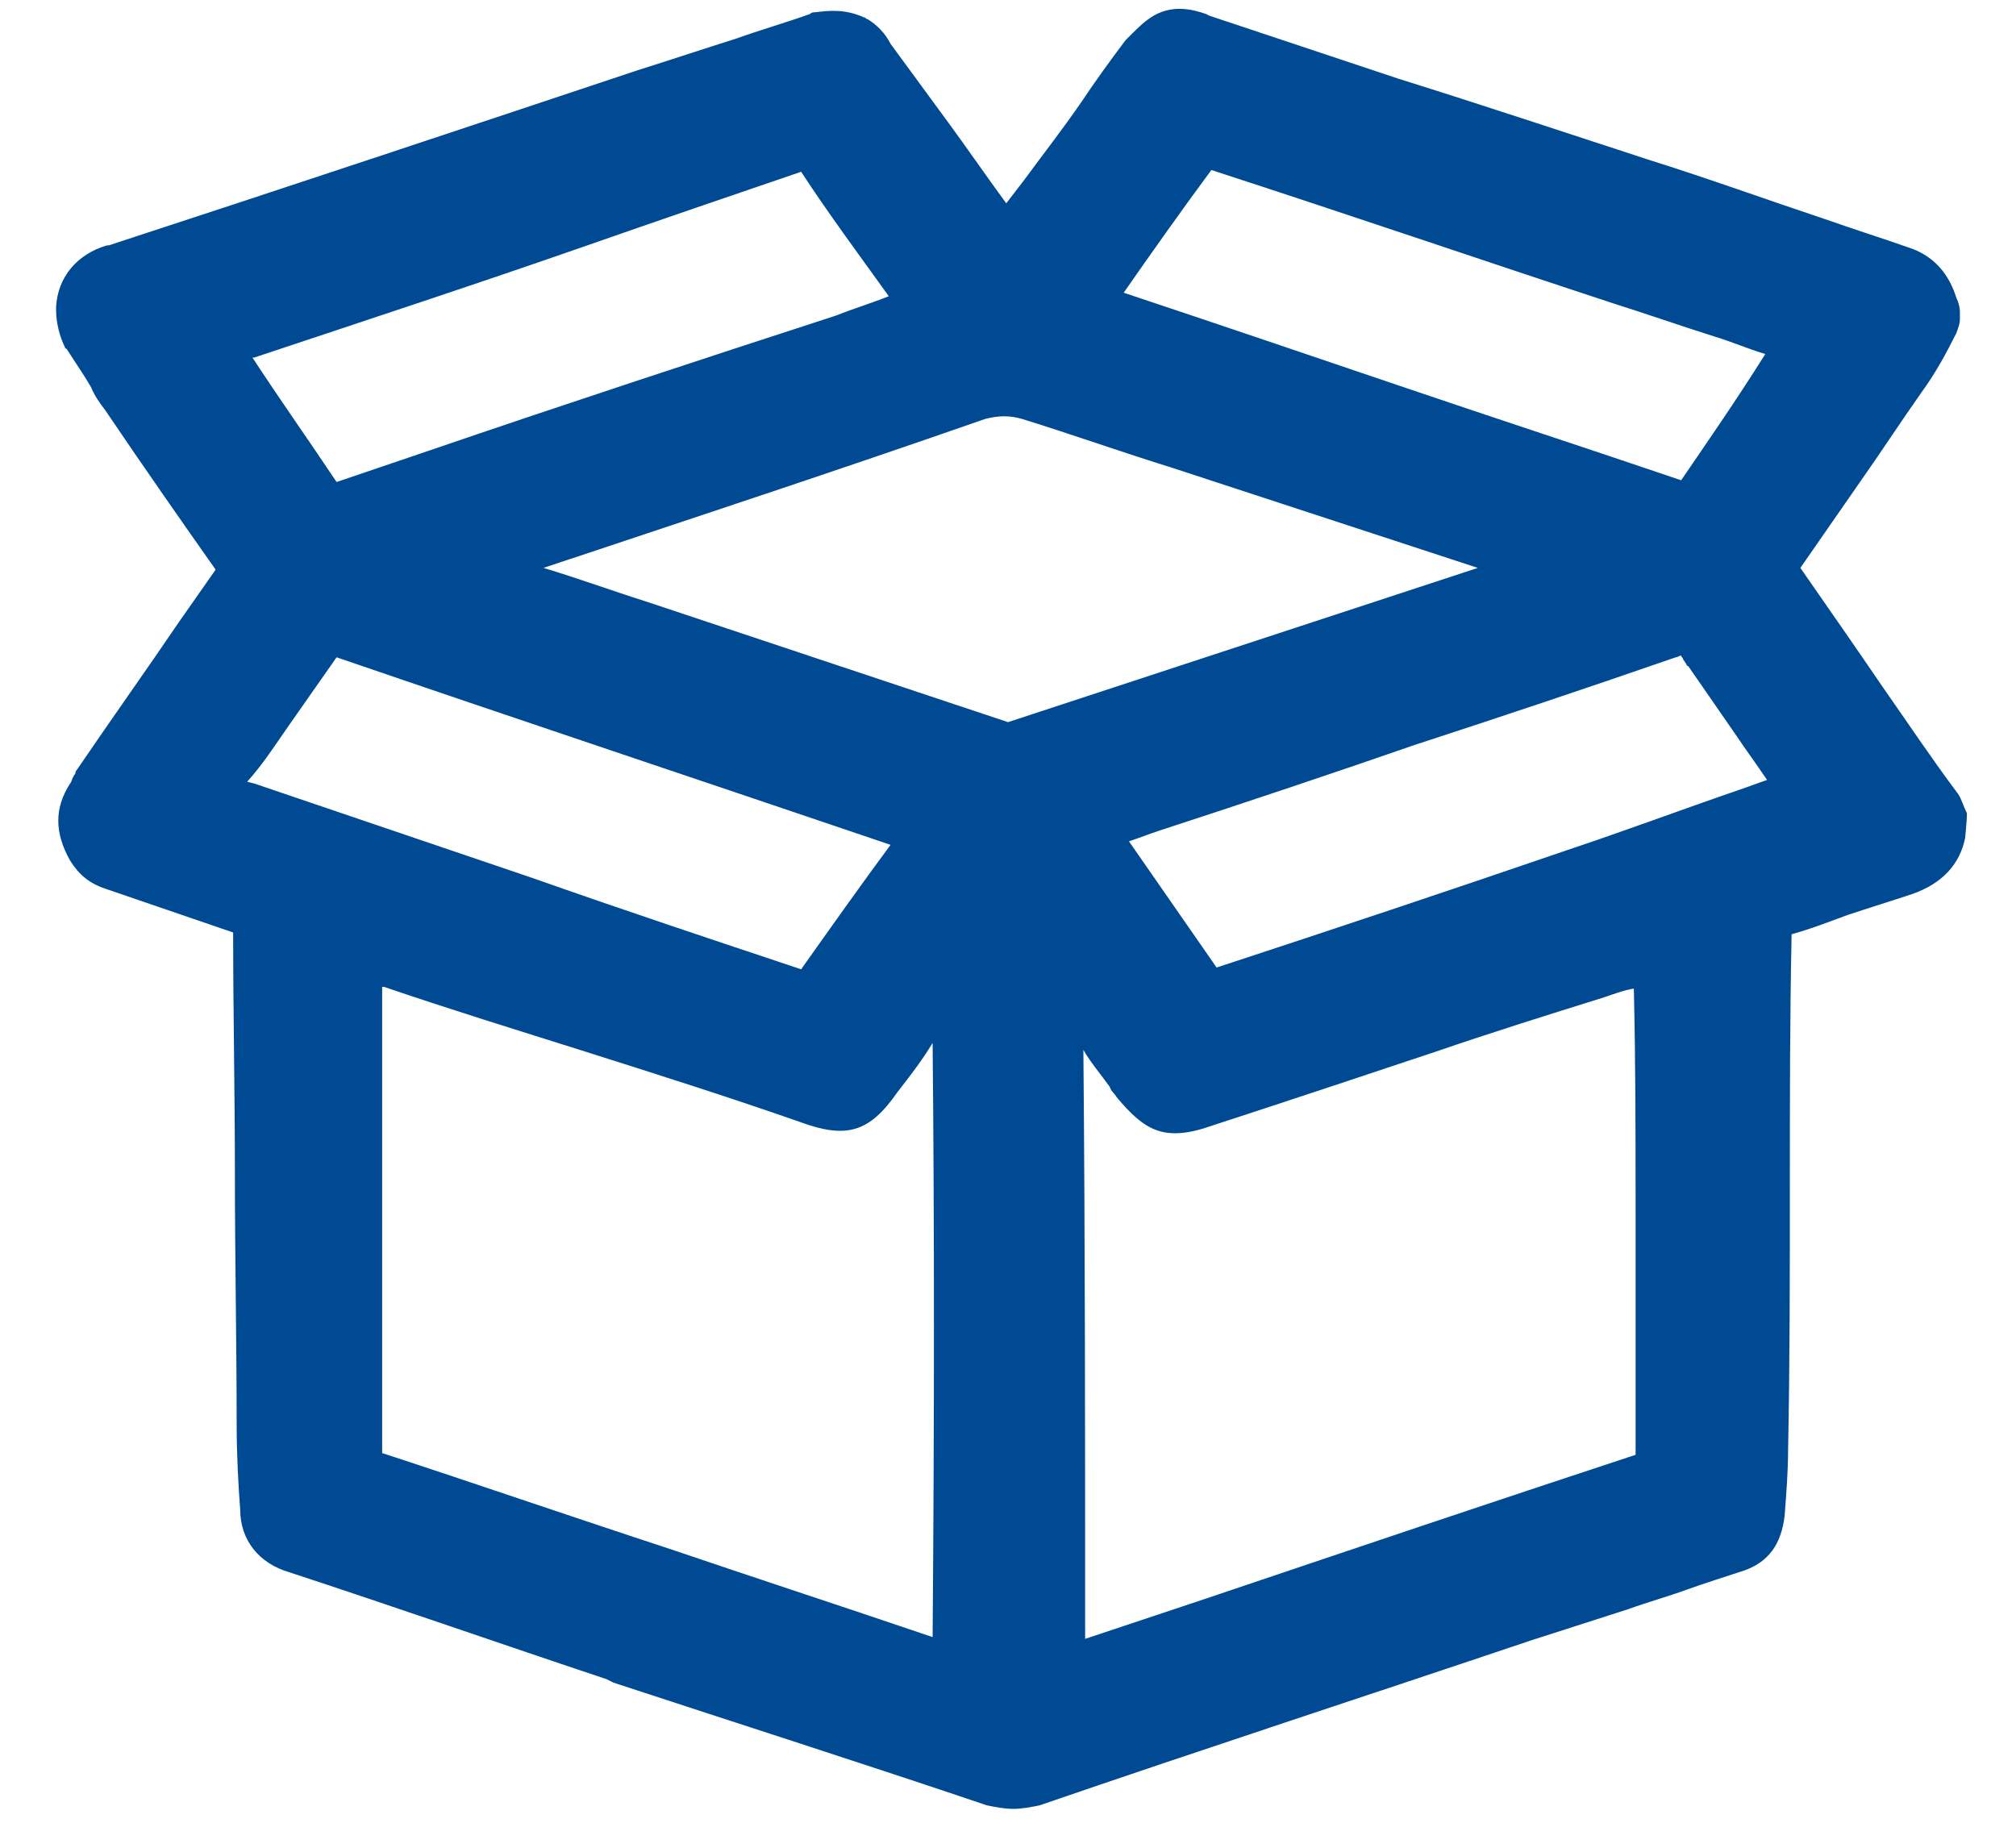
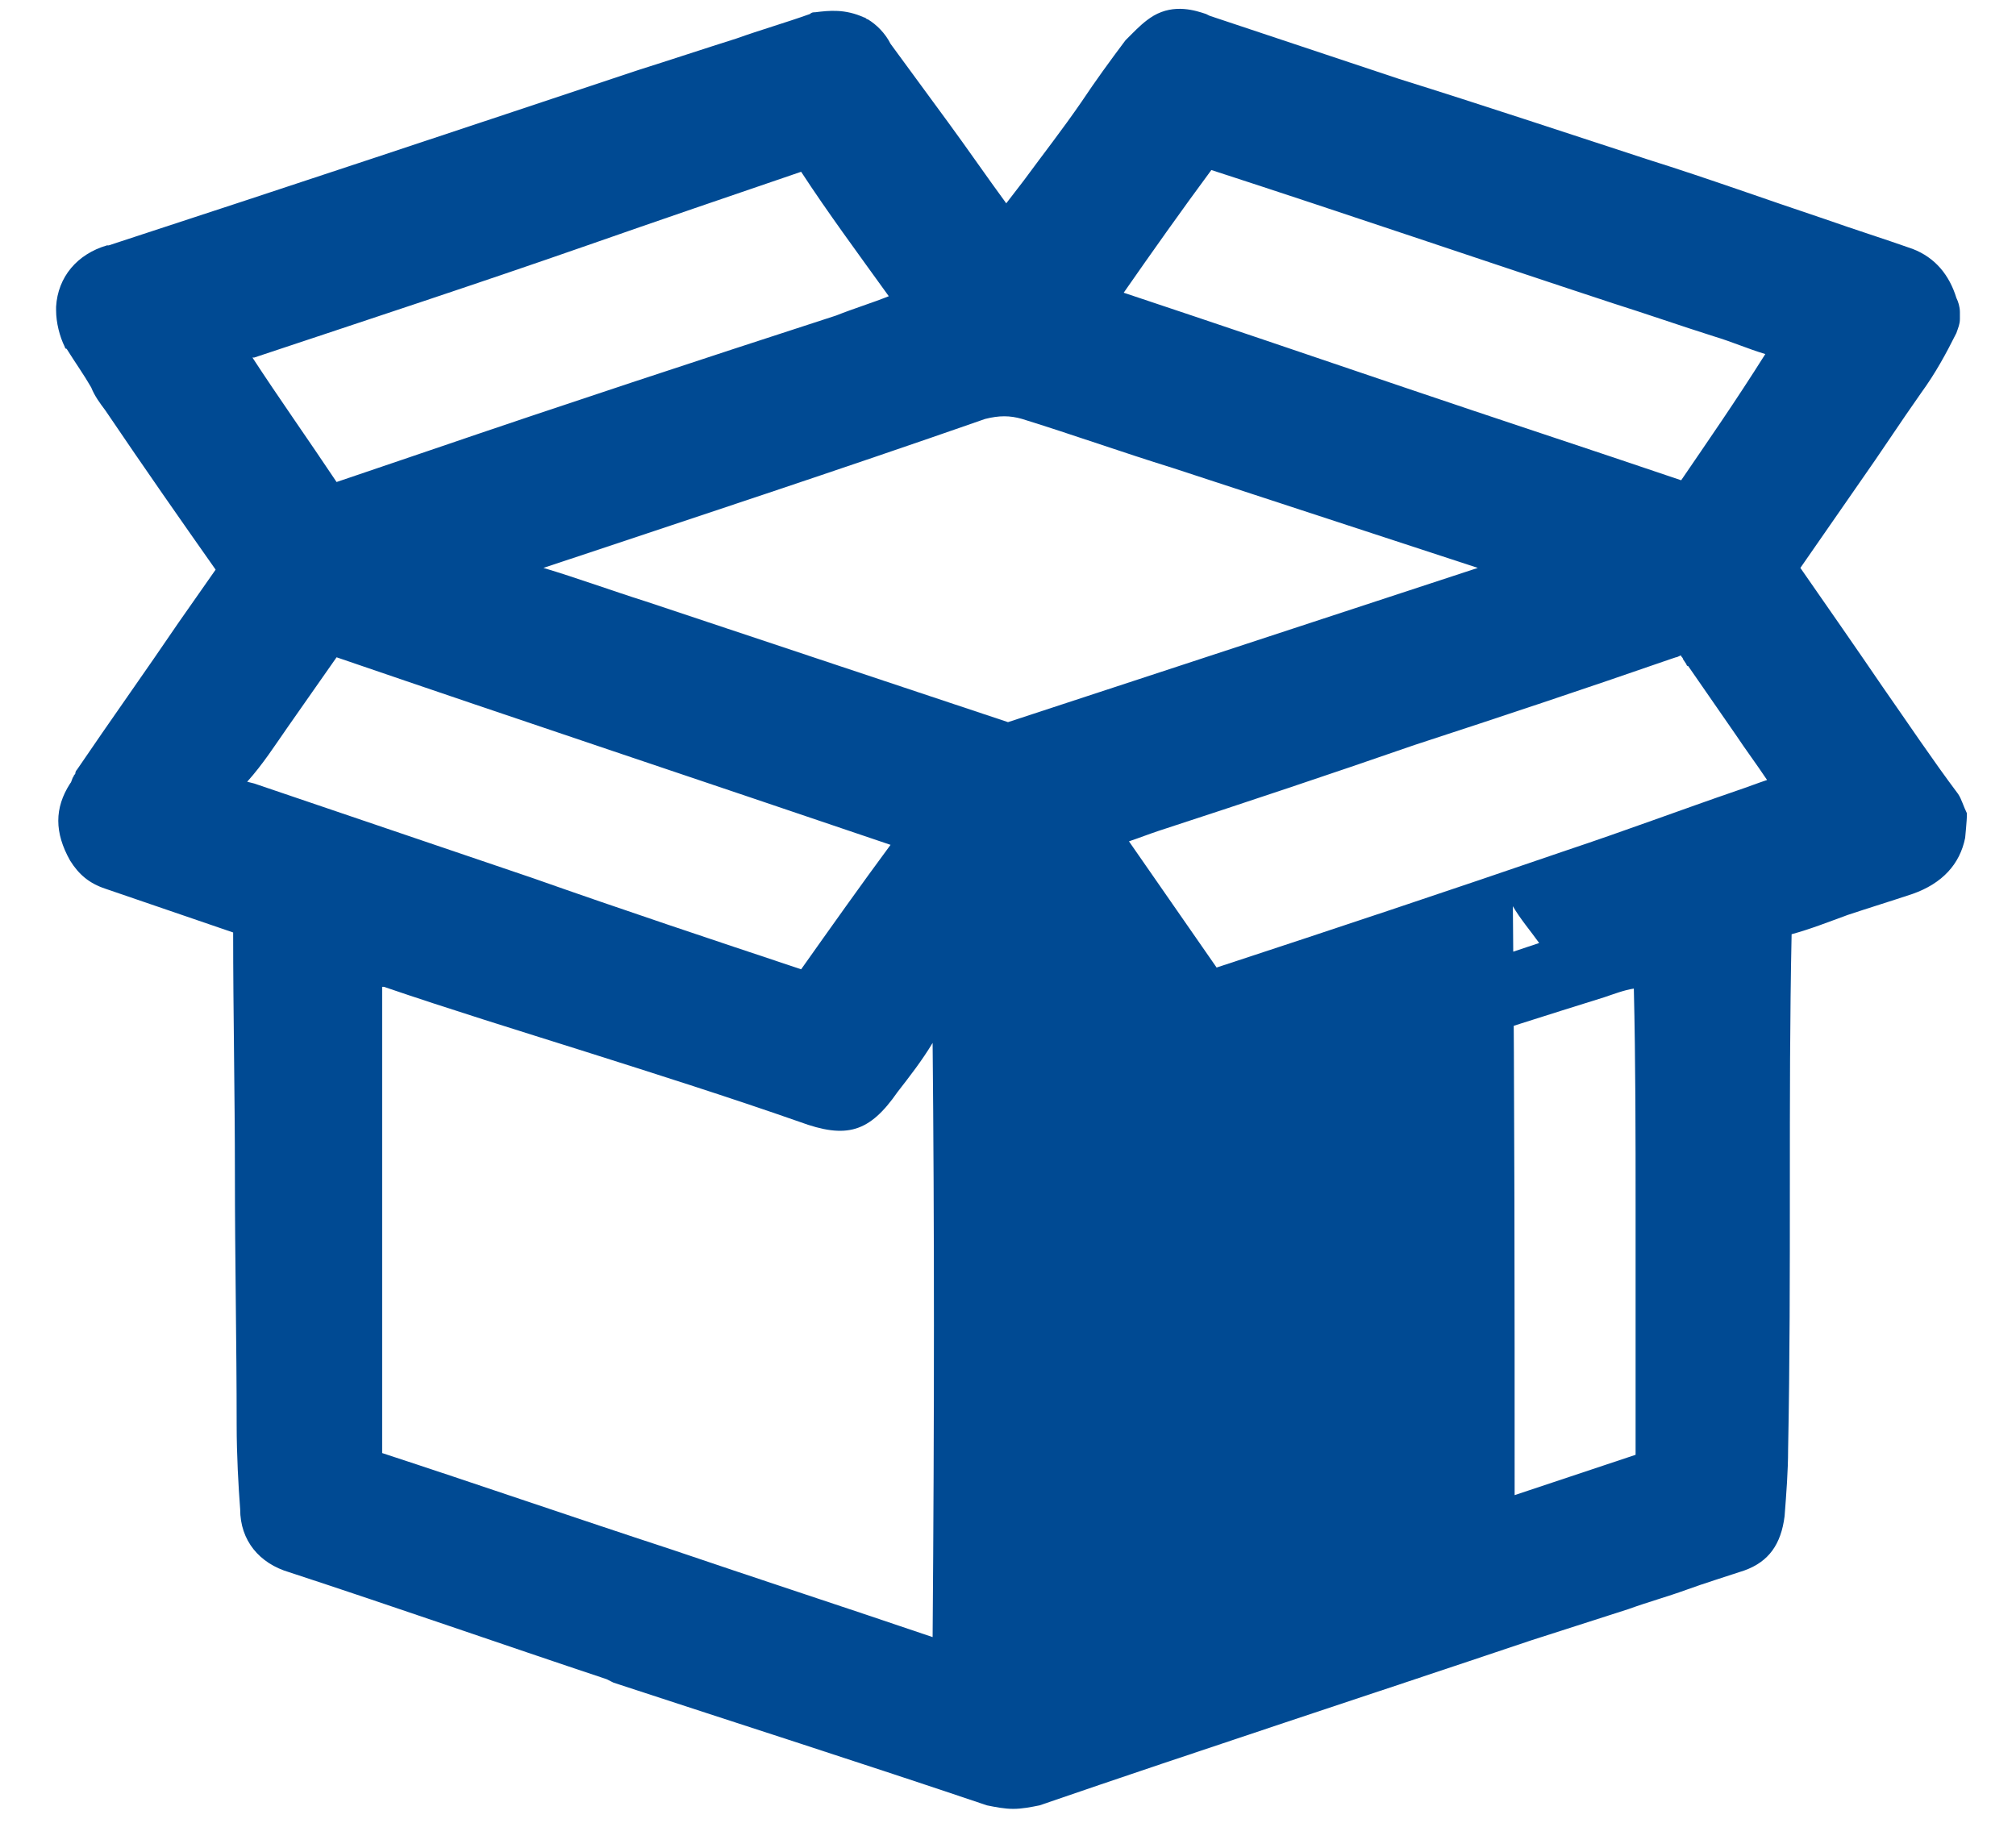
<svg xmlns="http://www.w3.org/2000/svg" width="115" height="104">
-   <path d="M111.7 45.3c-1.5-2-2.9-4.1-4.3-6.1-1.5-2.2-3.1-4.5-4.7-6.8 1.1-1.6 2.3-3.3 3.4-4.9 1.2-1.7 2.3-3.4 3.5-5.1.8-1.1 1.4-2.2 2-3.4.1-.3.2-.5.2-.8v-.4c0-.3-.1-.6-.2-.8-.4-1.3-1.2-2.3-2.5-2.8-1.7-.6-3.3-1.1-5-1.7-3.3-1.1-6.6-2.3-10.1-3.4-4.6-1.5-9.4-3.1-14.2-4.6L69 .9l-.2-.1c-.6-.2-1.8-.6-3 .1-.5.3-.9.7-1.2 1l-.2.2-.2.2c-.9 1.2-1.7 2.3-2.5 3.5-1.1 1.6-2.2 3-3.3 4.5-.3.4-.7.9-1 1.3-1.1-1.5-2.2-3.1-3.3-4.6l-3.3-4.5c-.3-.6-.8-1.1-1.3-1.4-.1 0-.1-.1-.2-.1-1.1-.5-2-.4-2.8-.3-.1 0-.2 0-.3.1-1.4.5-2.8.9-4.2 1.4-1.9.6-3.7 1.2-5.6 1.8-9.9 3.3-20.1 6.7-30.2 10h-.1c-1.7.5-2.8 1.8-2.9 3.5v.2c0 .7.2 1.5.5 2.1 0 0 0 .1.1.1.5.8 1 1.5 1.4 2.2.2.5.5.9.8 1.3 2.3 3.4 4.4 6.4 6.3 9.1l-2.1 3c-1.9 2.8-3.9 5.6-5.8 8.4-.1.1-.1.2-.1.2 0 .1-.1.1-.1.2-.1.1-.1.3-.2.4-.9 1.4-.9 2.8 0 4.4.5.8 1.1 1.3 2 1.6l7.3 2.5c0 4.6.1 9.2.1 13.8 0 4.8.1 9.6.1 14.3 0 1.7.1 3.5.2 4.8 0 1.8 1.1 3.1 2.8 3.6 6.1 2 12.1 4.1 18.1 6.1l.4.2c7 2.3 14.2 4.6 21.3 7 .5.1 1 .2 1.5.2s1-.1 1.5-.2c9.3-3.2 18.8-6.3 28-9.4l5.6-1.8c1.1-.4 2.2-.7 3.3-1.1 1.1-.4 2.1-.7 3.3-1.1 1.4-.5 2.1-1.5 2.3-3.1.1-1.3.2-2.6.2-3.8.1-5 .1-10.1.1-15.1 0-4.8 0-9.5.1-14.3 1.1-.3 2.1-.7 3.2-1.1 1.2-.4 2.5-.8 3.7-1.2 1.7-.6 2.7-1.7 3-3.2 0-.1.1-.9.1-1.4-.2-.4-.3-.8-.5-1.1zM95.9 27.4c-5.3-1.8-10.5-3.5-15.8-5.3-5.3-1.8-10.6-3.6-16-5.4 1.6-2.3 3.3-4.7 5-7 7.7 2.5 15.3 5.1 22.9 7.6 1.9.6 3.9 1.3 5.8 1.9 1 .3 1.9.7 2.9 1-1.7 2.7-3.3 5-4.8 7.2zM63.3 62c.1.3.3.4.4.6 1.6 1.9 2.7 2.6 5.5 1.6 4.3-1.4 8.5-2.8 12.7-4.2 3.2-1.1 6.4-2.1 9.6-3.1.6-.2 1.1-.4 1.7-.5.1 4.2.1 8.4.1 12.5V83c-8.2 2.7-16.5 5.5-24.5 8.2l-6.9 2.3c0-11.2 0-22.6-.1-33.6.4.7 1 1.4 1.5 2.1zm6.1-6.8l-5-7.2c.6-.2 1.1-.4 1.7-.6 4.9-1.6 9.7-3.2 14.6-4.9 4.9-1.6 9.7-3.2 14.6-4.9l.3-.1c.1 0 .2-.1.3-.1 0 .1.1.1.1.2l.2.3s0 .1.1.1l2.7 3.9c.6.9 1.2 1.7 1.8 2.6-.6.2-1.1.4-1.7.6-3.2 1.1-6.4 2.3-9.7 3.4-6.7 2.3-13.3 4.5-20 6.7zm14.9-22.8l-26.8 8.8-20.7-6.9c-1.9-.6-3.8-1.3-5.8-1.9 8.4-2.8 16.9-5.6 25.2-8.5.8-.2 1.4-.2 2.1 0 2.9.9 5.7 1.9 8.6 2.8l17.4 5.7zM45.7 9.8c1.5 2.3 3.2 4.6 5 7.1-1 .4-2 .7-3 1.1-7.7 2.5-15.6 5.1-23.2 7.7l-5.3 1.8c-1.6-2.4-3.3-4.8-4.8-7.1h.1c6.3-2.1 12.7-4.2 19-6.4 4-1.4 8.1-2.8 12.2-4.2zM16.4 41.5c.9-1.3 1.9-2.7 2.8-4 10.5 3.6 21 7.1 31.6 10.7-1.7 2.3-3.4 4.7-5.1 7.1-5.1-1.7-10.2-3.4-15.3-5.2l-15.9-5.4-.4-.1c.9-1 1.6-2.1 2.3-3.1zm5.5 14.8c3.8 1.3 7.7 2.5 11.5 3.7 4.1 1.3 8.2 2.6 12.2 4 2.7 1 4 .6 5.6-1.7.7-.9 1.4-1.8 2-2.8.1 10.3.1 21.3 0 33.9-5-1.7-9.9-3.3-14.9-5-5.5-1.8-11-3.7-16.5-5.5V56.3z" fill="#004a93" />
+   <path d="M111.7 45.3c-1.5-2-2.9-4.1-4.3-6.1-1.5-2.2-3.1-4.5-4.7-6.8 1.1-1.6 2.3-3.3 3.4-4.9 1.2-1.7 2.3-3.4 3.5-5.1.8-1.1 1.4-2.2 2-3.4.1-.3.2-.5.2-.8v-.4c0-.3-.1-.6-.2-.8-.4-1.3-1.2-2.3-2.5-2.8-1.7-.6-3.3-1.1-5-1.7-3.3-1.1-6.6-2.3-10.1-3.4-4.6-1.5-9.4-3.1-14.2-4.6L69 .9l-.2-.1c-.6-.2-1.8-.6-3 .1-.5.3-.9.7-1.2 1l-.2.2-.2.2c-.9 1.2-1.7 2.3-2.5 3.5-1.1 1.6-2.2 3-3.3 4.5-.3.4-.7.9-1 1.3-1.1-1.5-2.2-3.1-3.3-4.6l-3.3-4.5c-.3-.6-.8-1.1-1.3-1.4-.1 0-.1-.1-.2-.1-1.1-.5-2-.4-2.8-.3-.1 0-.2 0-.3.1-1.4.5-2.8.9-4.2 1.4-1.9.6-3.7 1.2-5.6 1.8-9.9 3.3-20.1 6.7-30.2 10h-.1c-1.7.5-2.8 1.8-2.9 3.5v.2c0 .7.2 1.5.5 2.1 0 0 0 .1.1.1.5.8 1 1.5 1.4 2.2.2.5.5.9.8 1.3 2.3 3.4 4.4 6.4 6.3 9.1l-2.1 3c-1.9 2.8-3.9 5.6-5.8 8.4-.1.1-.1.2-.1.2 0 .1-.1.1-.1.2-.1.1-.1.3-.2.4-.9 1.4-.9 2.8 0 4.4.5.8 1.1 1.3 2 1.6l7.3 2.5c0 4.6.1 9.2.1 13.8 0 4.8.1 9.6.1 14.3 0 1.7.1 3.5.2 4.8 0 1.8 1.1 3.1 2.8 3.6 6.1 2 12.1 4.1 18.1 6.1l.4.2c7 2.3 14.2 4.6 21.3 7 .5.1 1 .2 1.5.2s1-.1 1.5-.2c9.3-3.2 18.8-6.3 28-9.4l5.6-1.8c1.1-.4 2.2-.7 3.3-1.1 1.1-.4 2.1-.7 3.3-1.1 1.4-.5 2.1-1.5 2.3-3.1.1-1.3.2-2.6.2-3.8.1-5 .1-10.1.1-15.1 0-4.8 0-9.5.1-14.3 1.1-.3 2.1-.7 3.2-1.1 1.2-.4 2.5-.8 3.7-1.2 1.7-.6 2.7-1.7 3-3.2 0-.1.1-.9.1-1.4-.2-.4-.3-.8-.5-1.1zM95.9 27.4c-5.3-1.8-10.5-3.5-15.8-5.3-5.3-1.8-10.6-3.6-16-5.4 1.6-2.3 3.3-4.7 5-7 7.7 2.5 15.3 5.1 22.9 7.6 1.9.6 3.9 1.3 5.8 1.9 1 .3 1.9.7 2.9 1-1.7 2.7-3.3 5-4.8 7.2zM63.3 62c.1.3.3.4.4.6 1.6 1.9 2.7 2.6 5.5 1.6 4.3-1.4 8.5-2.8 12.7-4.2 3.2-1.1 6.4-2.1 9.6-3.1.6-.2 1.1-.4 1.7-.5.1 4.2.1 8.4.1 12.5V83l-6.9 2.3c0-11.2 0-22.6-.1-33.6.4.7 1 1.4 1.5 2.1zm6.1-6.8l-5-7.2c.6-.2 1.1-.4 1.7-.6 4.9-1.6 9.7-3.2 14.6-4.9 4.9-1.6 9.7-3.2 14.6-4.9l.3-.1c.1 0 .2-.1.3-.1 0 .1.1.1.1.2l.2.3s0 .1.1.1l2.7 3.9c.6.9 1.2 1.7 1.8 2.6-.6.2-1.1.4-1.7.6-3.2 1.1-6.4 2.3-9.7 3.4-6.7 2.3-13.3 4.5-20 6.7zm14.9-22.8l-26.8 8.8-20.7-6.9c-1.9-.6-3.8-1.3-5.8-1.9 8.4-2.8 16.9-5.6 25.2-8.5.8-.2 1.4-.2 2.1 0 2.9.9 5.7 1.9 8.6 2.8l17.4 5.7zM45.7 9.8c1.5 2.3 3.2 4.6 5 7.1-1 .4-2 .7-3 1.1-7.7 2.5-15.6 5.1-23.2 7.7l-5.3 1.8c-1.6-2.4-3.3-4.8-4.8-7.1h.1c6.3-2.1 12.7-4.2 19-6.4 4-1.4 8.1-2.8 12.2-4.2zM16.4 41.5c.9-1.3 1.9-2.7 2.8-4 10.5 3.6 21 7.1 31.6 10.7-1.7 2.3-3.4 4.7-5.1 7.1-5.1-1.7-10.2-3.4-15.3-5.2l-15.9-5.4-.4-.1c.9-1 1.6-2.1 2.3-3.1zm5.5 14.8c3.8 1.3 7.7 2.5 11.5 3.7 4.1 1.3 8.2 2.6 12.2 4 2.7 1 4 .6 5.6-1.7.7-.9 1.4-1.8 2-2.8.1 10.3.1 21.3 0 33.9-5-1.7-9.9-3.3-14.9-5-5.5-1.8-11-3.7-16.5-5.5V56.3z" fill="#004a93" />
</svg>